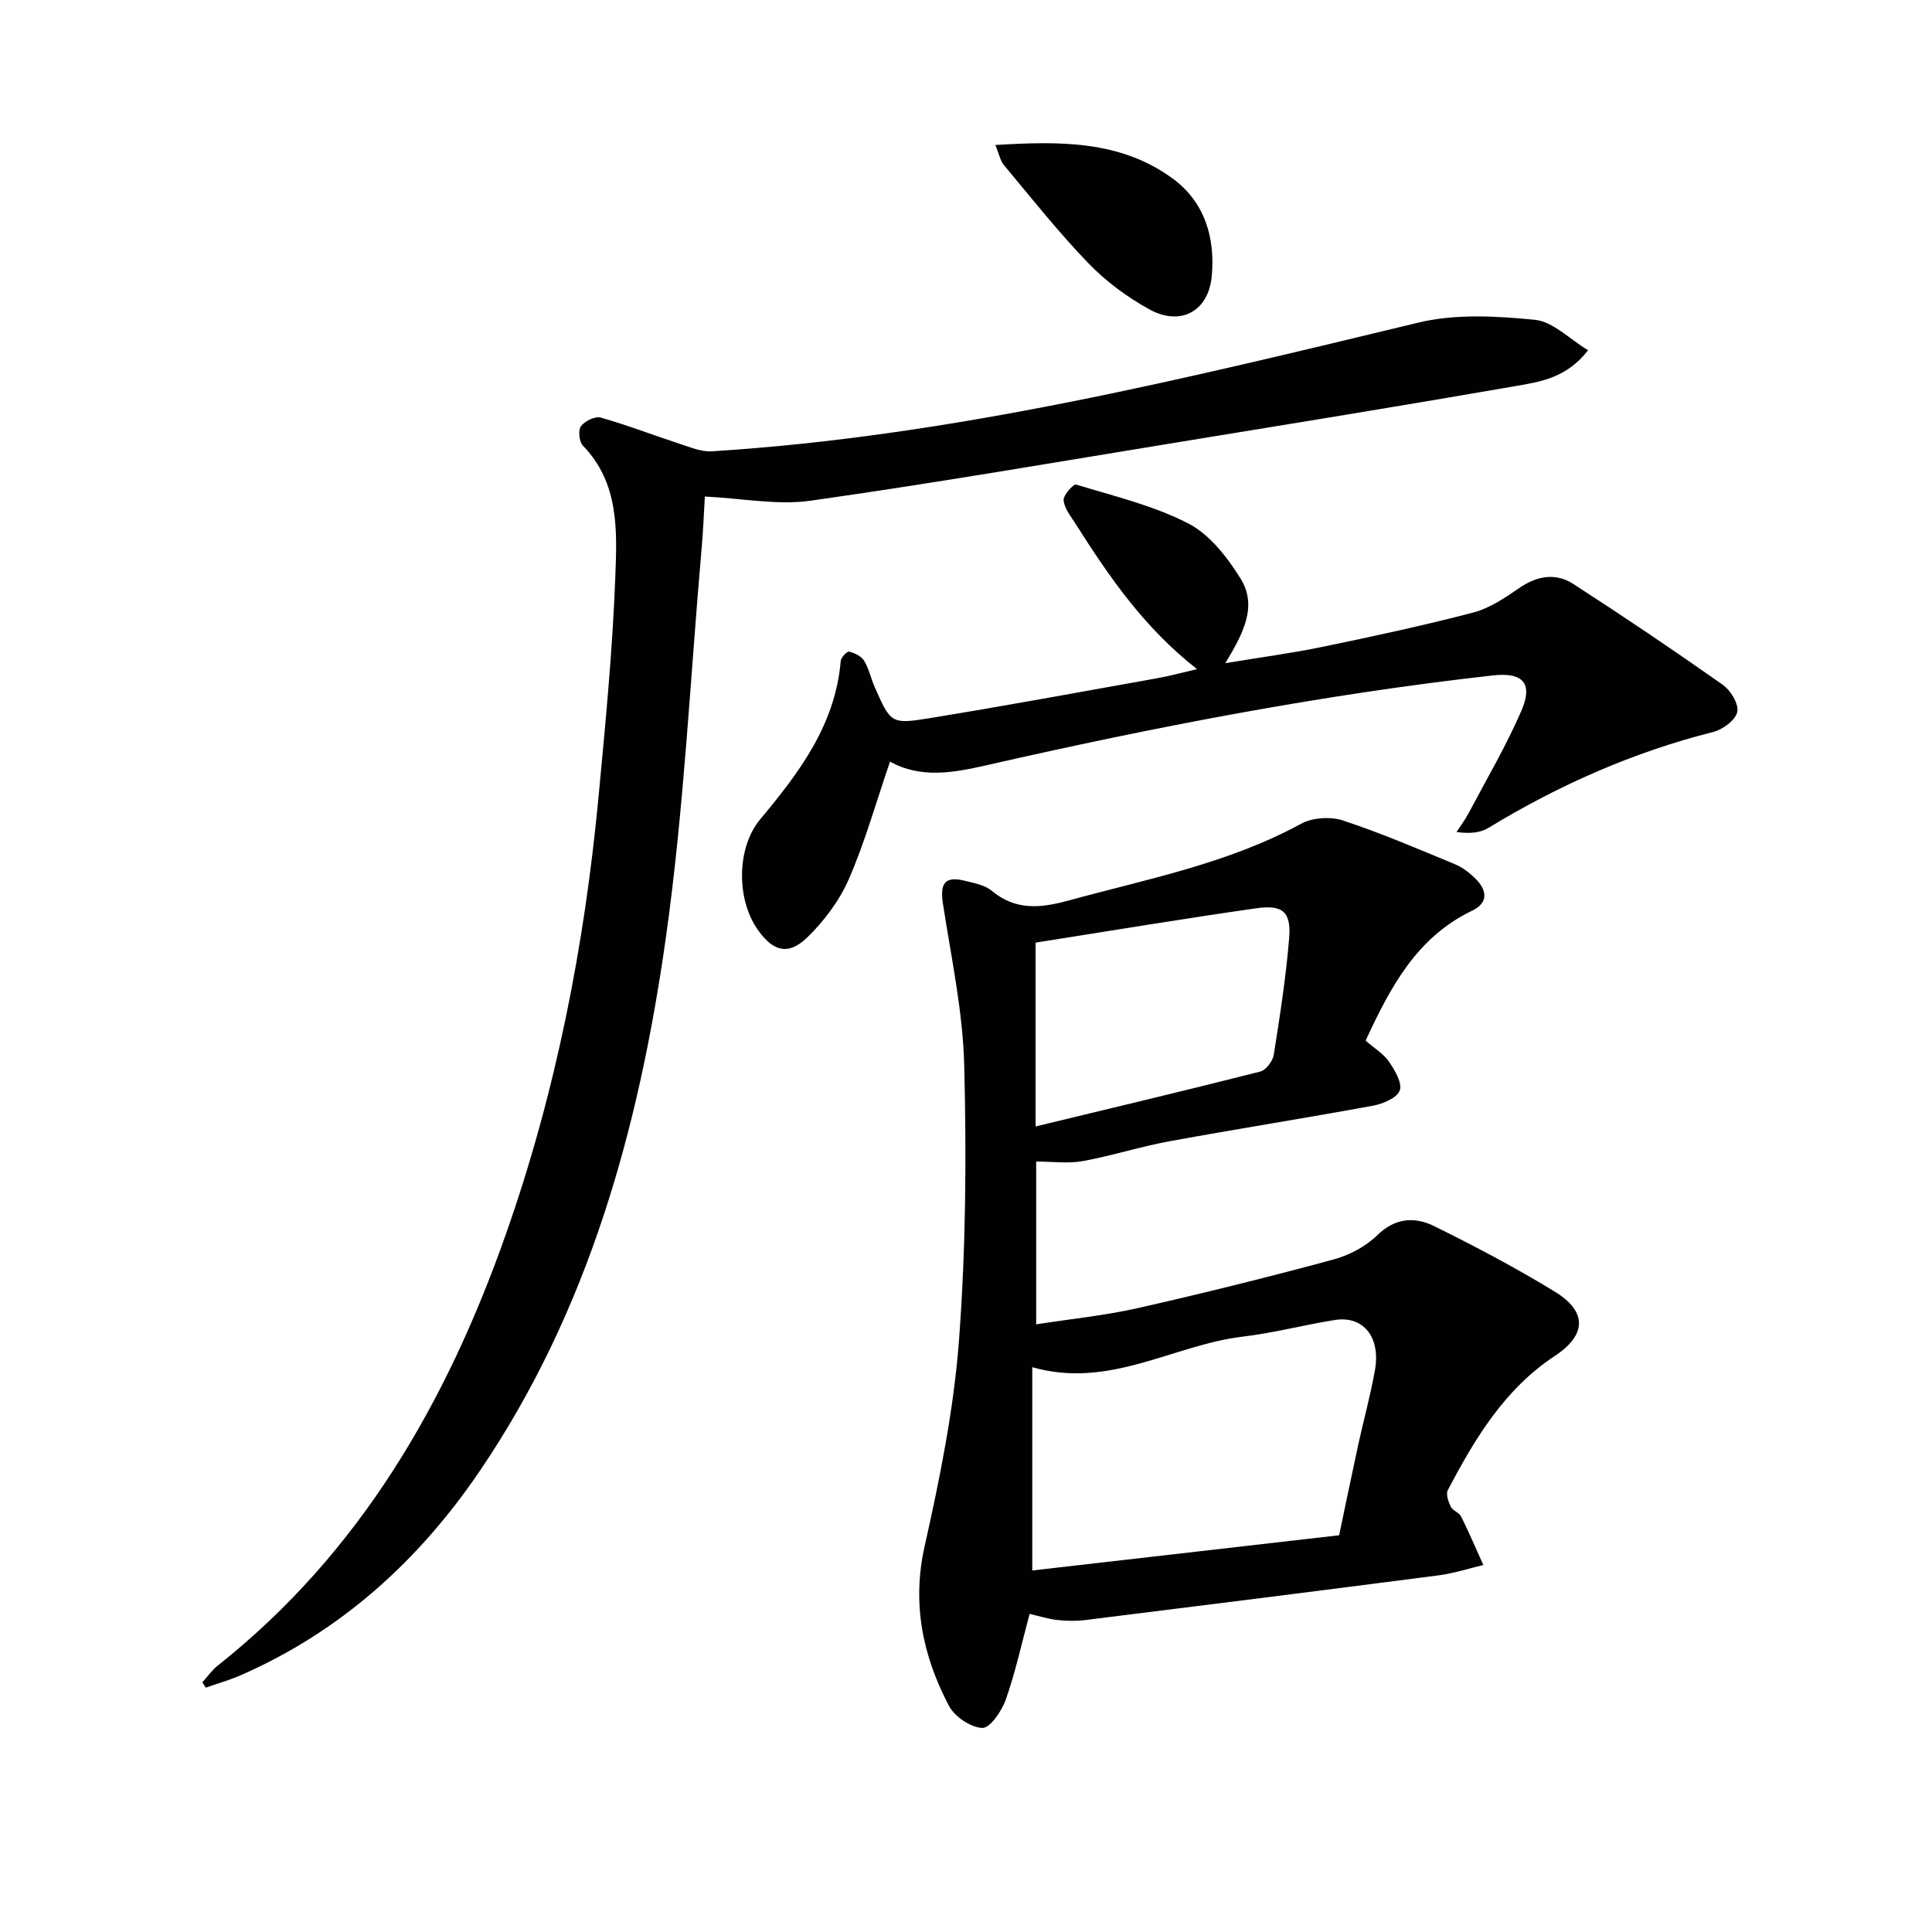
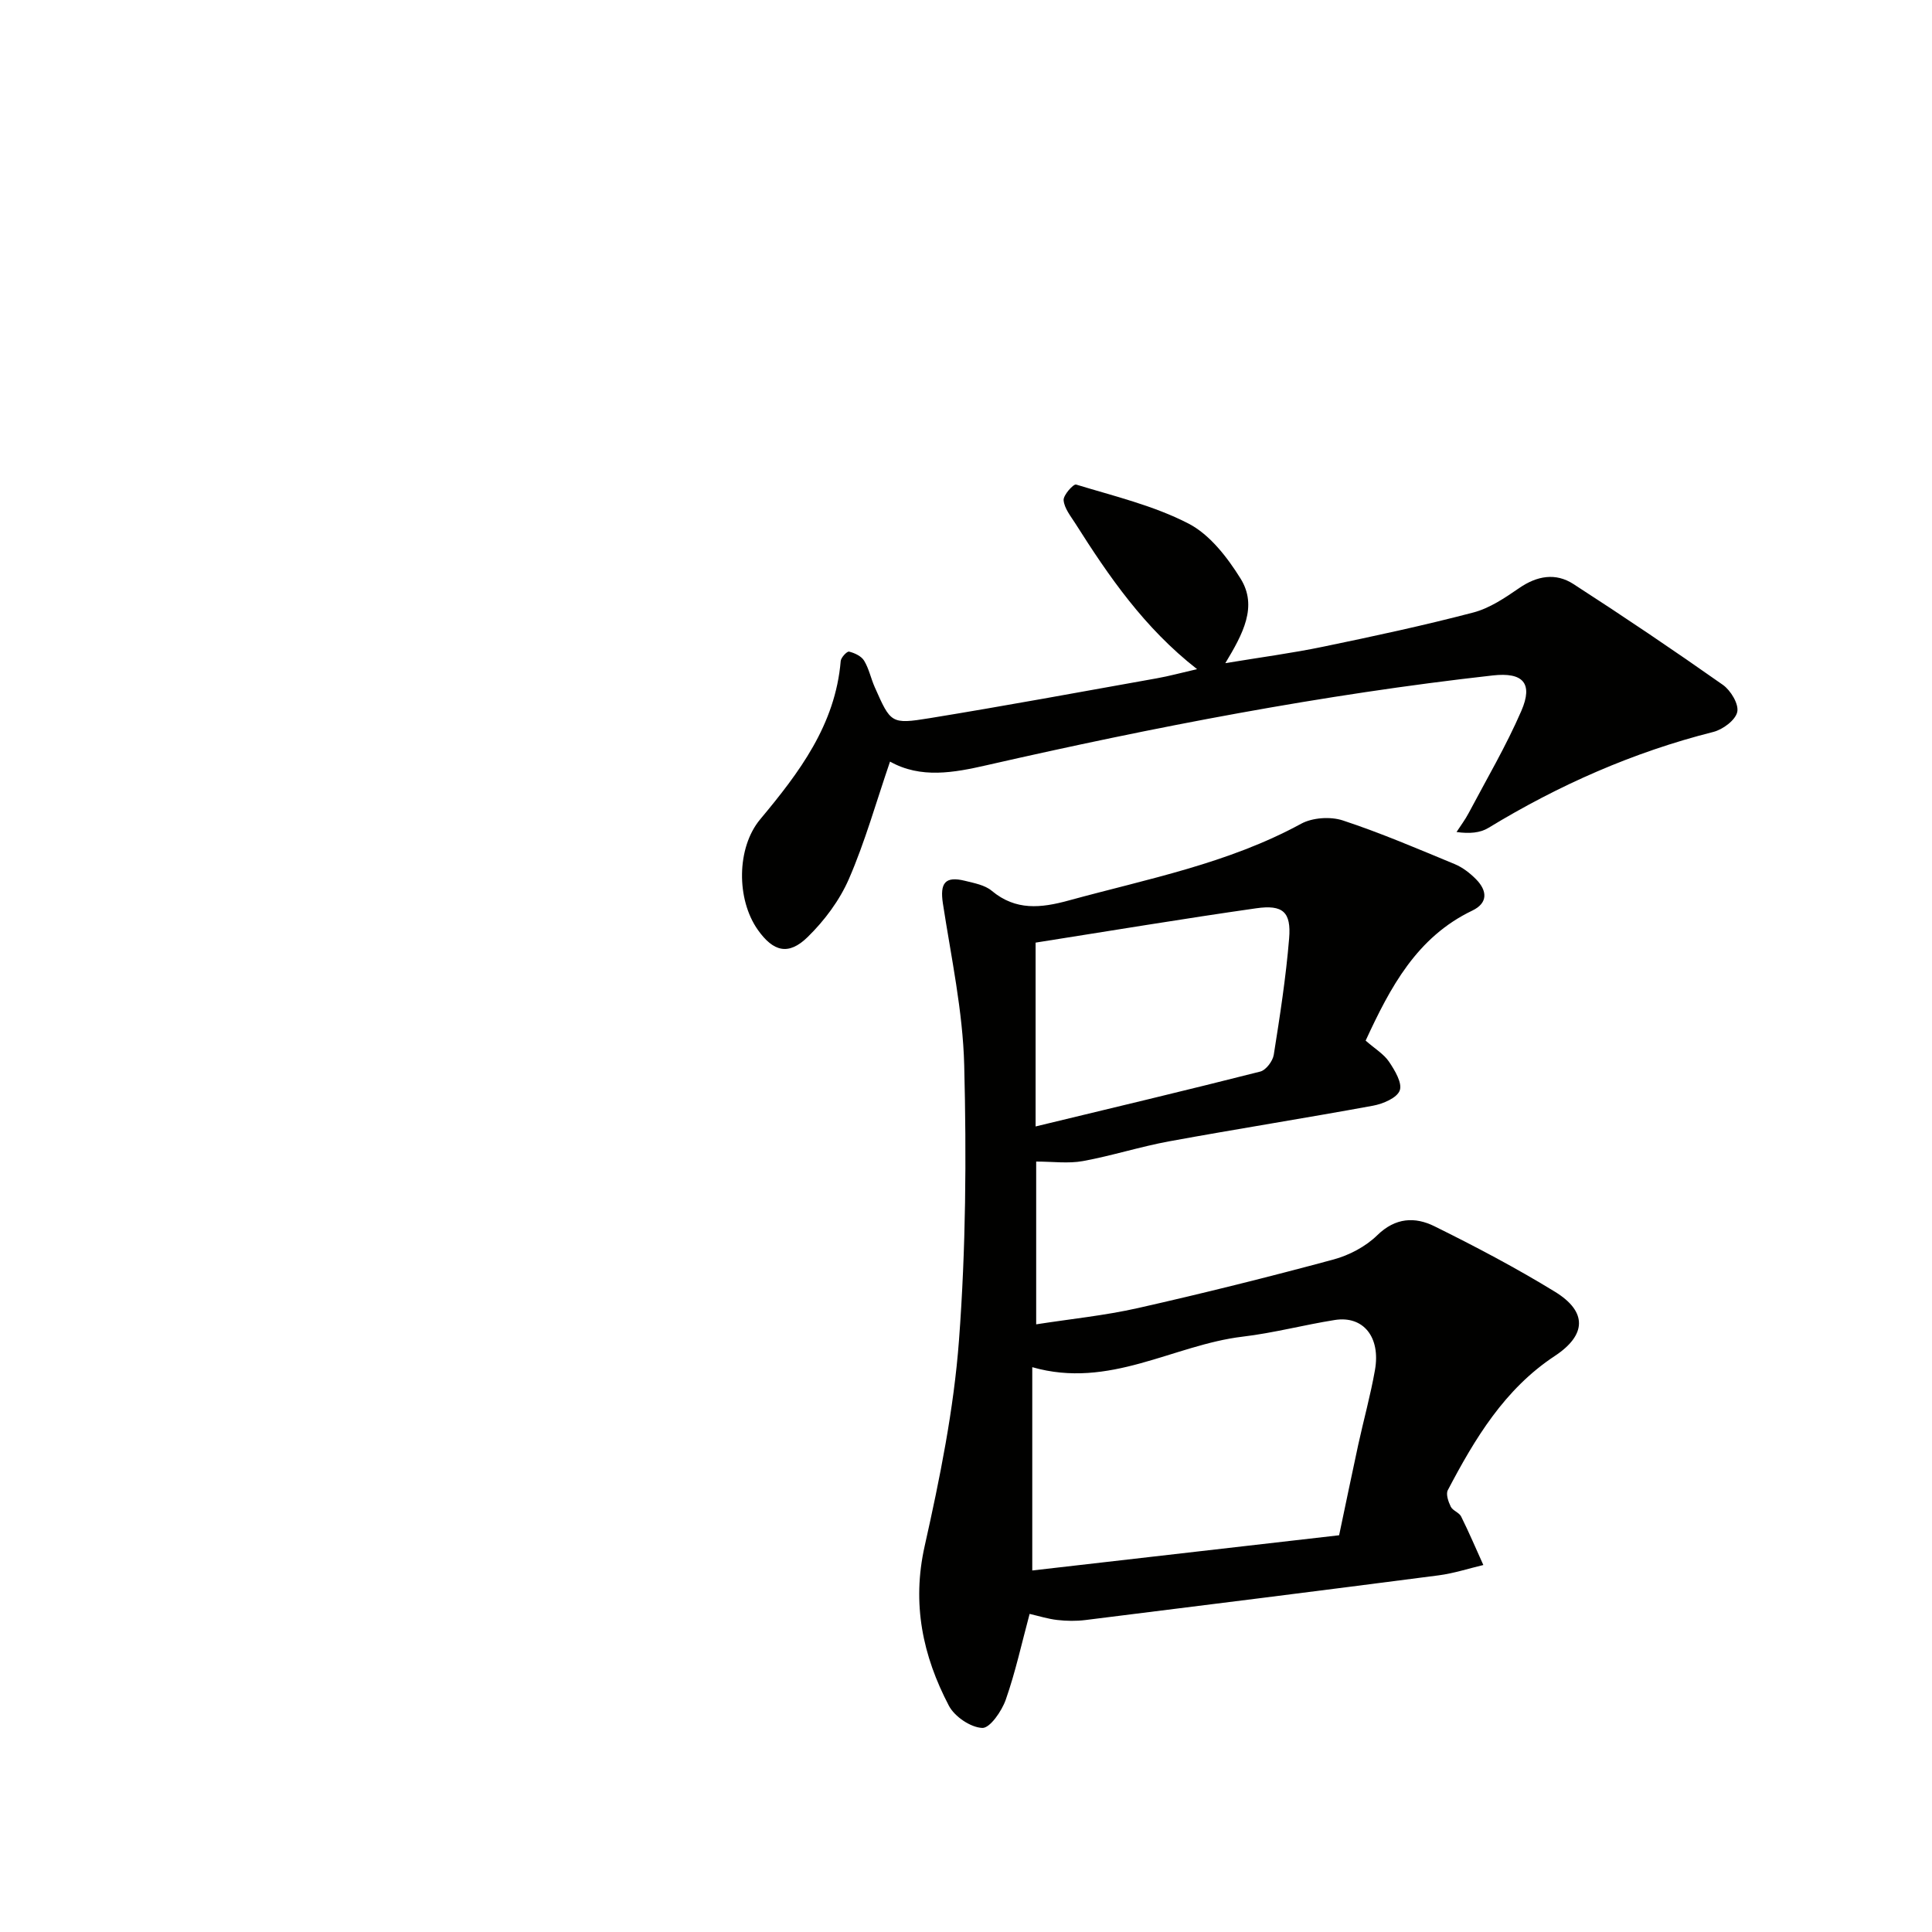
<svg xmlns="http://www.w3.org/2000/svg" enable-background="new 0 0 400 400" viewBox="0 0 400 400">
  <g fill="#010100">
    <path d="m282.74 215.45c1.96 1.71 3.78 2.79 4.85 4.38 1.2 1.78 2.78 4.42 2.21 5.94-.57 1.55-3.47 2.77-5.52 3.15-14.03 2.58-28.13 4.8-42.16 7.37-6.02 1.1-11.9 3-17.92 4.1-3.02.55-6.21.1-9.67.1v33.7c7.16-1.12 14.21-1.82 21.07-3.37 13.56-3.06 27.05-6.43 40.47-10.05 3.27-.88 6.67-2.68 9.07-5.02 3.77-3.69 7.83-3.85 11.84-1.87 8.48 4.19 16.89 8.62 24.95 13.56 6.77 4.15 6.52 8.98-.03 13.3-10.4 6.86-16.55 17.12-22.15 27.79-.43.83.12 2.4.62 3.42.41.82 1.73 1.2 2.14 2.02 1.64 3.3 3.08 6.69 4.6 10.05-3.08.73-6.13 1.73-9.26 2.14-24.36 3.16-48.74 6.22-73.11 9.25-1.92.24-3.92.21-5.85-.01s-3.81-.82-5.72-1.26c-1.63 6.05-2.93 12.04-4.94 17.77-.83 2.36-3.28 5.91-4.86 5.84-2.42-.1-5.73-2.34-6.91-4.59-5.42-10.34-7.7-21.1-5.02-33.05 3.15-14.06 6.04-28.33 7.11-42.66 1.42-18.9 1.56-37.95 1.08-56.9-.28-11.19-2.7-22.34-4.41-33.47-.65-4.25.44-5.74 4.56-4.72 1.92.48 4.12.87 5.55 2.07 4.98 4.15 10.18 3.58 15.92 2.01 16.32-4.47 33.01-7.65 48.13-15.89 2.35-1.28 6.06-1.53 8.63-.69 7.86 2.59 15.5 5.87 23.16 9.04 1.64.68 3.18 1.87 4.44 3.15 2.29 2.33 2.53 4.88-.77 6.47-11.53 5.52-16.99 15.87-22.1 26.93zm-69.02 109.7c21.21-2.43 42.41-4.86 63.53-7.29 1.41-6.67 2.64-12.67 3.94-18.66 1.13-5.19 2.56-10.32 3.48-15.54 1.21-6.84-2.42-11.3-8.31-10.37-6.38 1.01-12.67 2.69-19.08 3.45-14.38 1.71-27.56 10.91-43.56 6.32zm.69-91.93c15.93-3.85 31.25-7.49 46.5-11.36 1.19-.3 2.6-2.16 2.81-3.48 1.27-8 2.52-16.03 3.18-24.09.45-5.47-1.28-7.03-6.81-6.24-15.21 2.17-30.36 4.7-45.68 7.11z" />
-     <path d="m41.9 348.3c1.05-1.16 1.96-2.49 3.16-3.44 29.46-23.35 47.38-54.45 59.64-89.23 10.37-29.42 16.33-59.85 19.24-90.86 1.42-15.05 2.88-30.13 3.45-45.23.35-9.49.88-19.46-6.71-27.28-.78-.8-1.01-3.19-.39-4.03.79-1.07 2.93-2.1 4.1-1.77 5.55 1.57 10.94 3.67 16.43 5.46 2.13.7 4.4 1.65 6.55 1.52 49.81-3.13 98.01-15.03 146.3-26.65 7.67-1.85 16.14-1.36 24.1-.58 3.75.37 7.18 3.99 11.02 6.3-4.42 5.74-9.89 6.54-15 7.42-23.04 4.01-46.14 7.75-69.22 11.52-25.55 4.17-51.07 8.58-76.7 12.21-6.91.98-14.16-.48-21.94-.86-.19 3.16-.32 6.75-.63 10.33-2.39 27.14-3.67 54.44-7.49 81.37-5.55 39.06-15.91 76.83-38.5 110.08-12.61 18.56-28.71 33.16-49.45 42.25-2.35 1.03-4.84 1.73-7.26 2.58-.23-.37-.46-.74-.7-1.11z" />
    <path d="m184.27 157.68c-2.89 8.44-5.17 16.6-8.51 24.29-1.93 4.44-5.07 8.64-8.55 12.04-3.97 3.88-7.11 3.02-10.3-1.48-4.49-6.34-4.42-17.03.48-22.9 8.07-9.67 15.56-19.56 16.67-32.77.06-.74 1.31-2.05 1.73-1.95 1.15.28 2.54.93 3.11 1.87 1.02 1.67 1.41 3.71 2.22 5.52 3.29 7.42 3.35 7.69 11.35 6.39 15.7-2.56 31.35-5.45 47.02-8.25 2.54-.45 5.04-1.14 8.35-1.9-10.95-8.55-18.26-19.21-25.2-30.16-.97-1.53-2.29-3.14-2.43-4.81-.09-1.06 2.04-3.41 2.58-3.25 7.86 2.4 16.03 4.34 23.26 8.07 4.42 2.28 8.05 6.99 10.79 11.39 3.6 5.77.49 11.48-3.15 17.52 7.36-1.22 13.89-2.08 20.32-3.42 10.39-2.15 20.77-4.38 31.03-7.07 3.39-.89 6.56-3.04 9.51-5.07 3.69-2.54 7.54-3.19 11.18-.84 10.46 6.75 20.79 13.72 30.97 20.89 1.62 1.14 3.34 3.99 2.98 5.61-.37 1.7-2.98 3.64-4.96 4.14-16.59 4.19-31.99 11-46.57 19.87-1.69 1.03-3.89 1.23-6.59.85.84-1.3 1.79-2.55 2.51-3.92 3.71-7.01 7.75-13.88 10.9-21.14 2.51-5.78.32-8.05-5.88-7.36-35.32 3.95-70.15 10.69-104.77 18.58-6.83 1.56-13.68 2.83-20.05-.74z" />
-     <path d="m206.08 30.02c13.25-.8 25.79-1 36.64 6.89 6.71 4.88 8.9 12.3 8.16 20.28-.67 7.27-6.46 10.41-12.9 6.87-4.58-2.52-8.99-5.78-12.61-9.53-6.2-6.42-11.76-13.45-17.49-20.31-.78-.92-1.02-2.3-1.8-4.2z" />
  </g>
</svg>